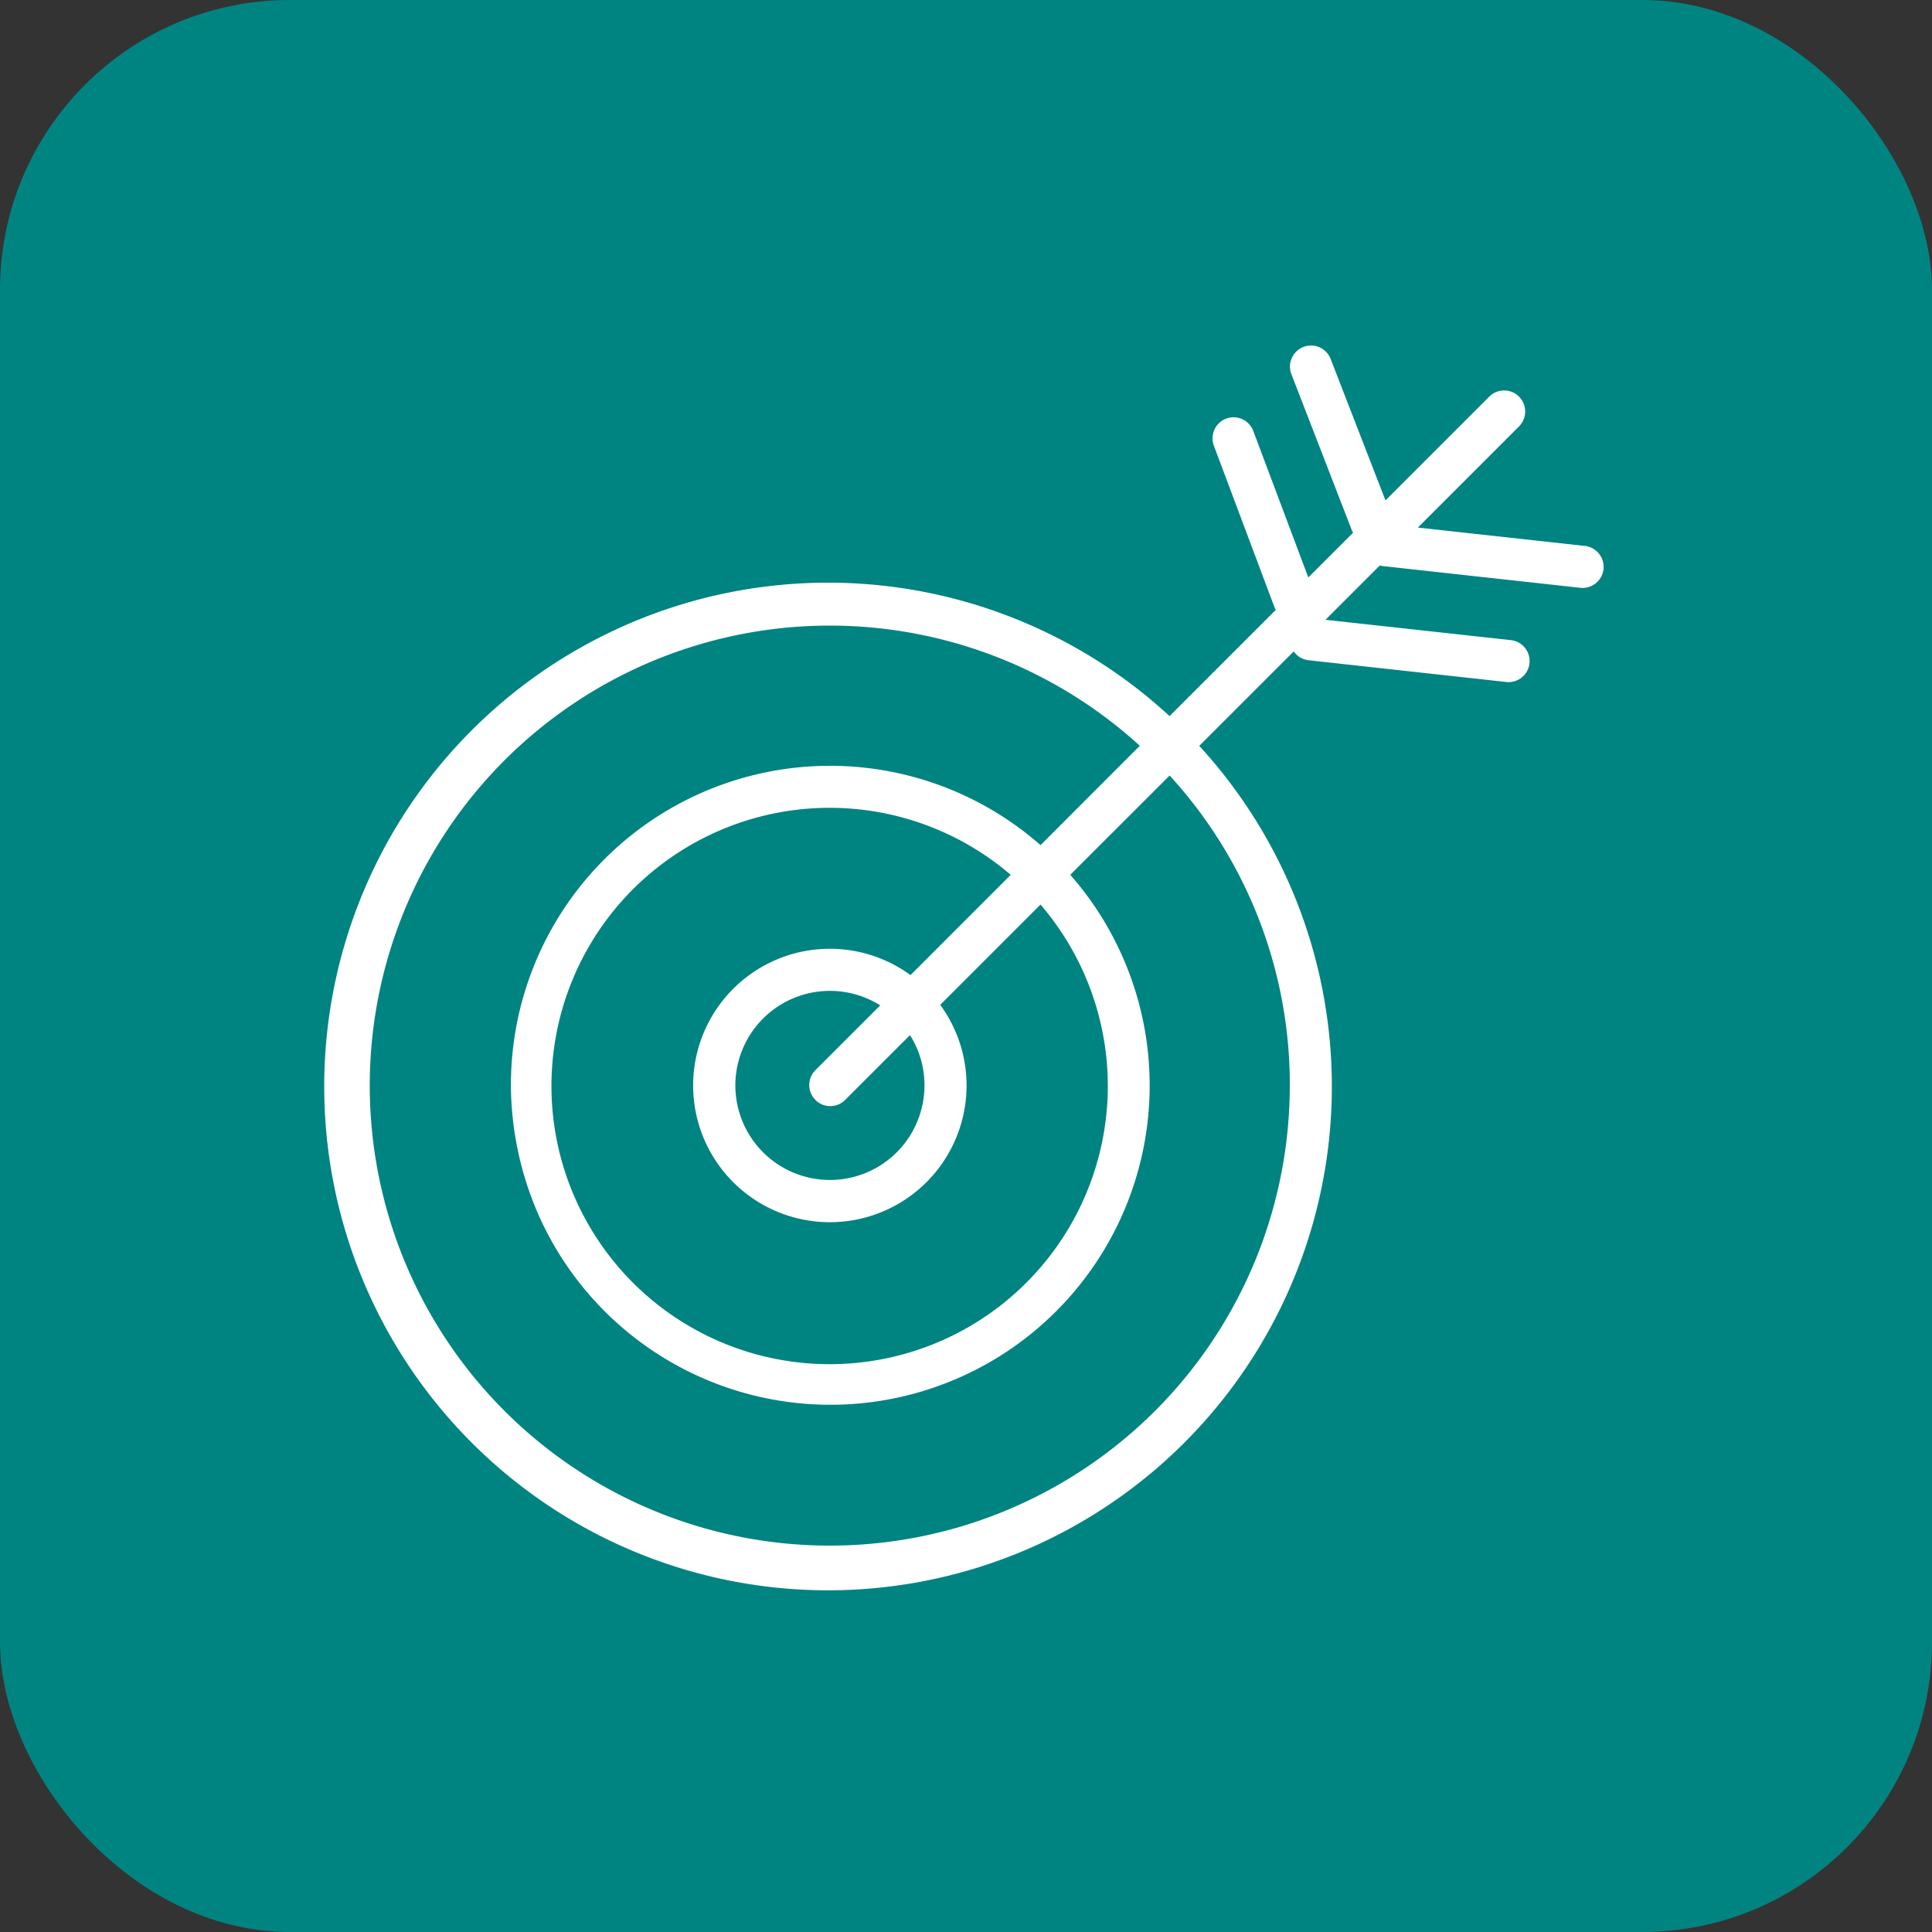
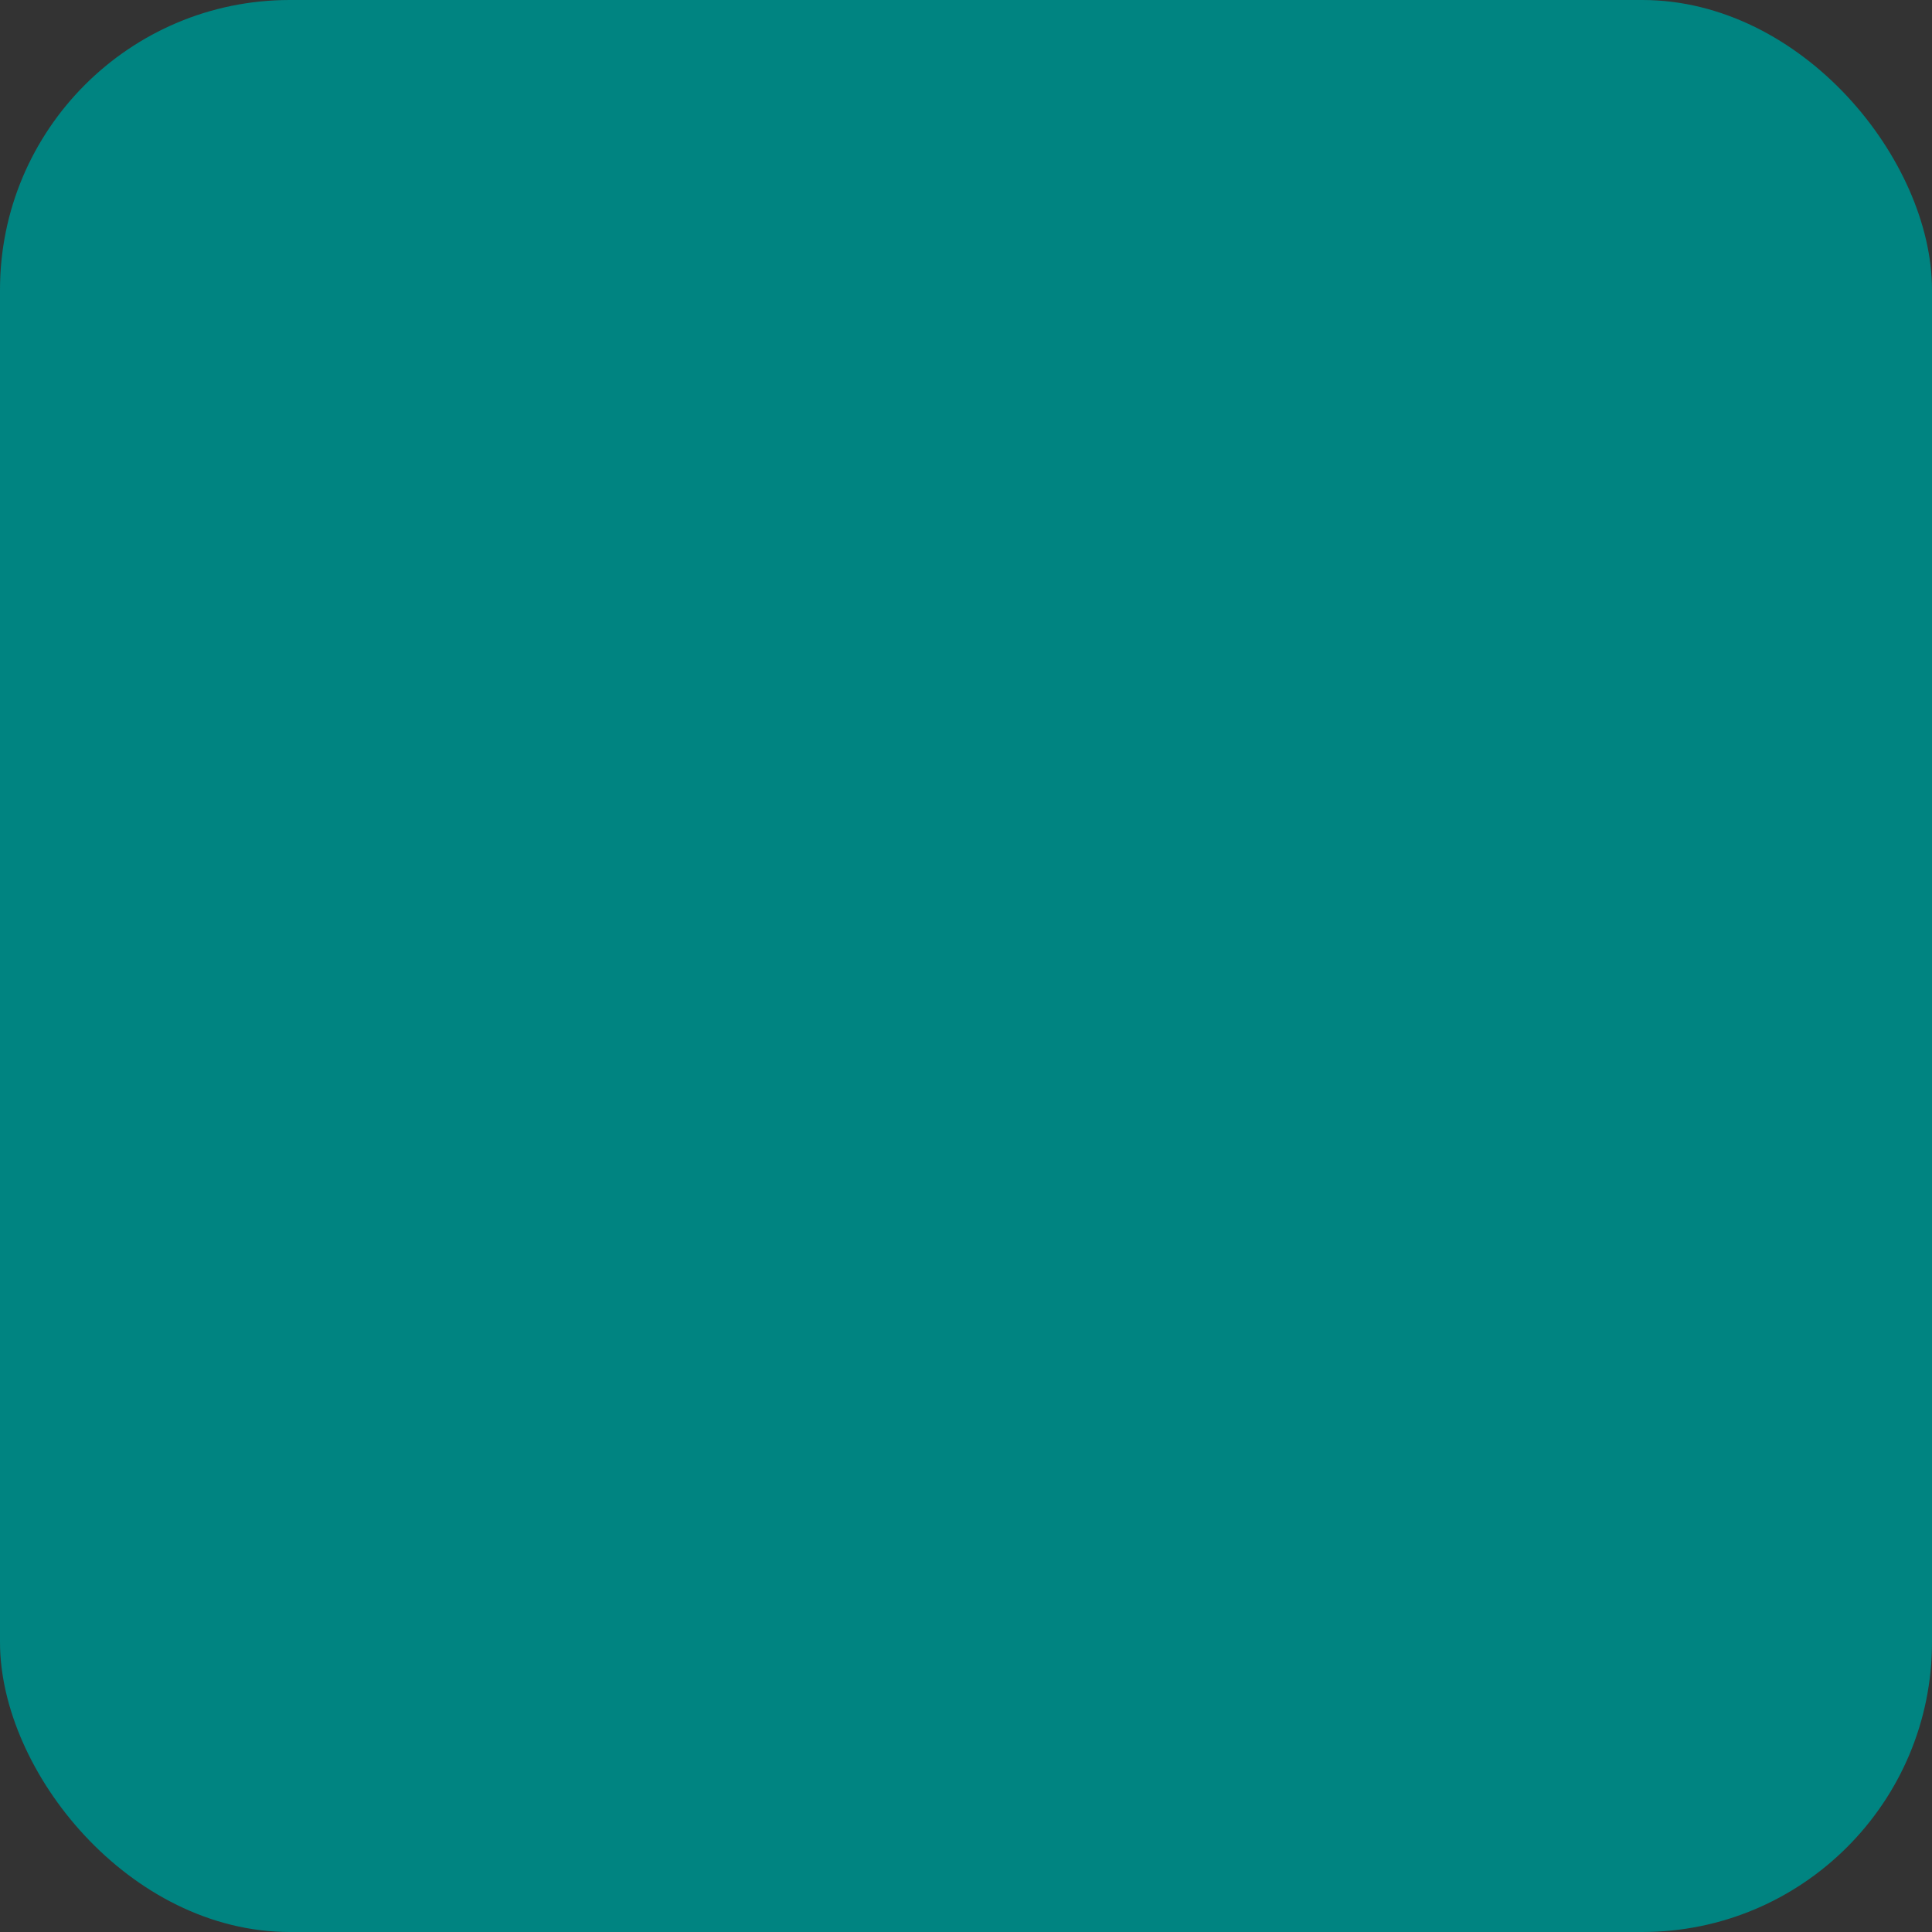
<svg xmlns="http://www.w3.org/2000/svg" width="80" height="80" viewBox="0 0 80 80">
  <rect x="0" y="0" width="80" height="80" fill="#333333" stroke="none" />
  <rect width="80" height="80" rx="12" fill="#008481" />
-   <path d="M51.5,137.089a.872.872,0,0,0-1.626.63l2.521,6.508c.01.024.029.043.04.065l-1.856,1.856L48.3,140.081a.871.871,0,1,0-1.631.612l2.519,6.714c.011.03.032.052.046.082l-4.4,4.4a20.862,20.862,0,1,0,1.23,1.233l3.911-3.911a.869.869,0,0,0,.612.365l8.183.9a.645.645,0,0,0,.1.006.872.872,0,0,0,.094-1.739l-7.674-.842,2.25-2.25a.717.717,0,0,0,.113.025l8.182.9c.032,0,.065.006.1.006a.872.872,0,0,0,.094-1.739l-6.914-.76,4.2-4.2a.872.872,0,0,0-1.233-1.233l-4.307,4.307ZM49.812,167.17a19.048,19.048,0,1,1-6.21-14.052l-4.111,4.114a13.212,13.212,0,0,0-21.93,9.938A13.524,13.524,0,0,0,18.6,172.3a13.22,13.22,0,1,0,22.123-13.839l4.114-4.111a18.948,18.948,0,0,1,4.977,12.817m-19.646.616a.871.871,0,0,0,1.233,0l2.684-2.683a3.853,3.853,0,0,1,.6,2.067,3.915,3.915,0,1,1-1.832-3.3l-2.684,2.683a.871.871,0,0,0,0,1.231m3.938-5.167a5.661,5.661,0,1,0,1.231,1.231l4.152-4.152a11.519,11.519,0,1,1-1.233-1.231Z" transform="translate(3.595 -122.237)" fill="#fff" />
</svg>